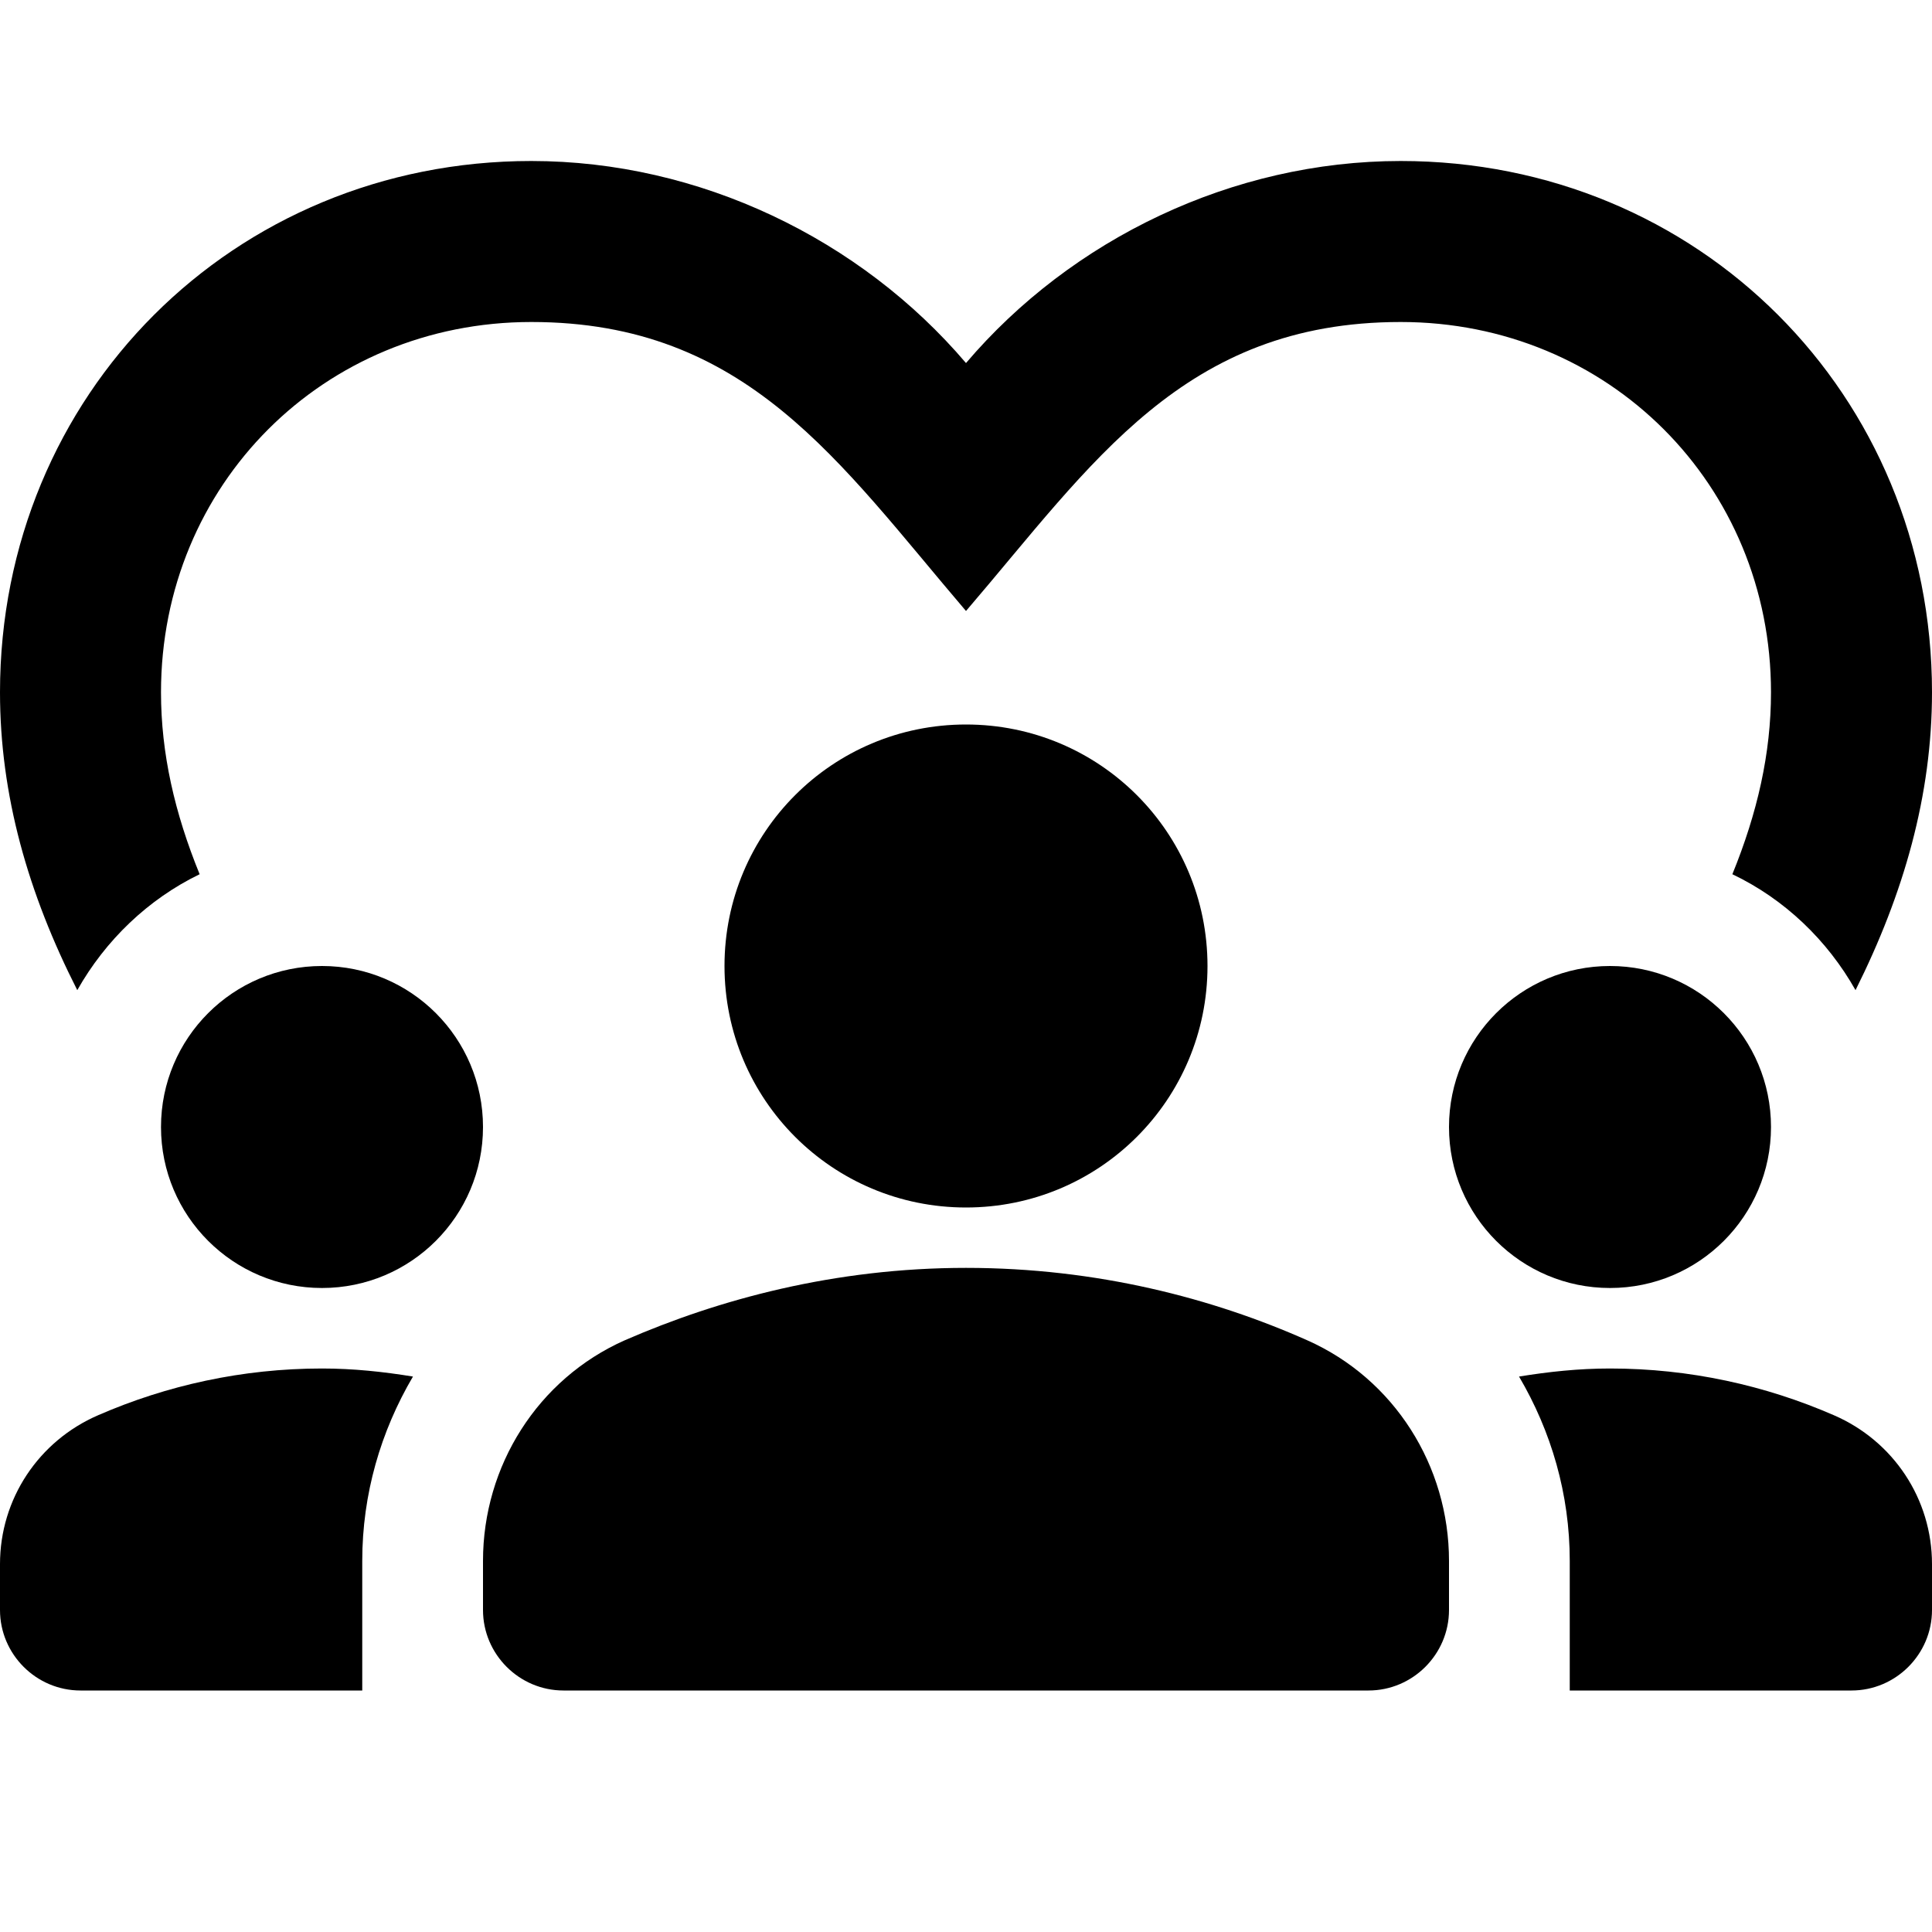
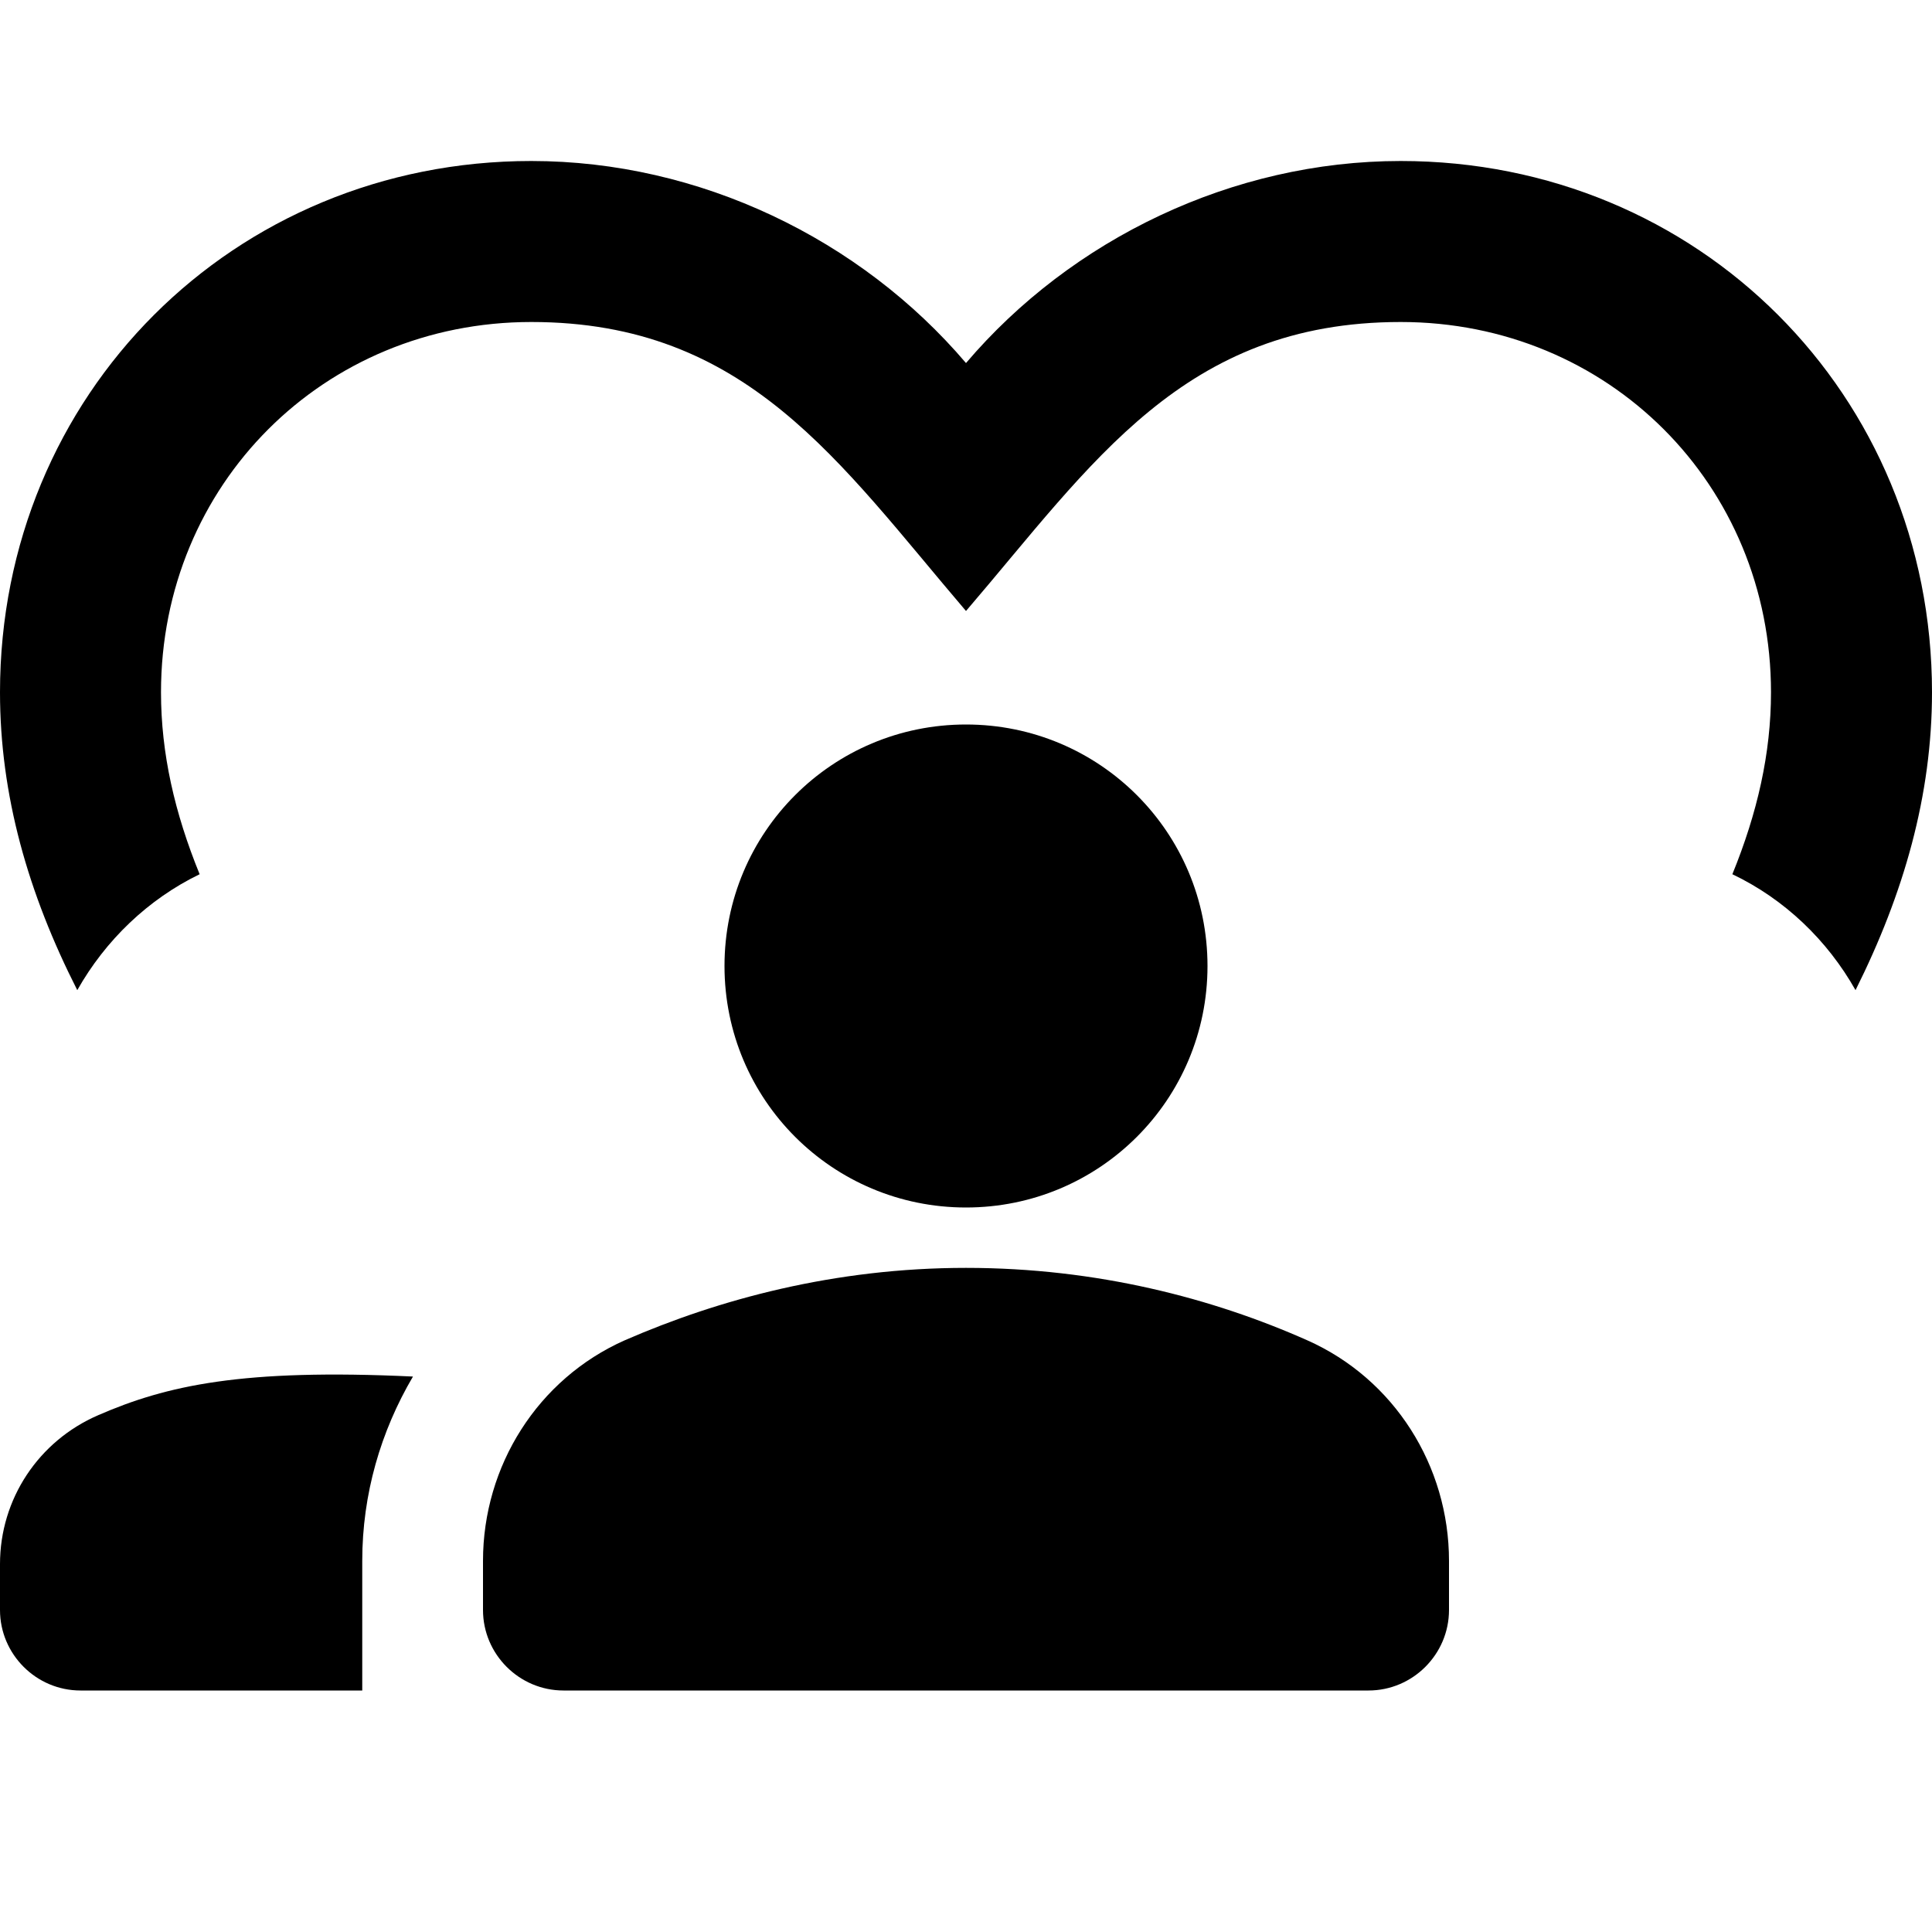
<svg xmlns="http://www.w3.org/2000/svg" width="24" height="24" viewBox="0 0 24 24" fill="none">
  <g clip-path="url(#clip0_74_12669)">
-     <path d="M4 16C5.105 16 6 15.105 6 14C6 12.895 5.105 12 4 12C2.895 12 2 12.895 2 14C2 15.105 2.895 16 4 16Z" fill="black" />
-     <path d="M1.22 17.58C0.48 17.9 0 18.62 0 19.43V20C0 20.55 0.45 21 1 21H4.5V19.39C4.5 18.56 4.73 17.78 5.13 17.1C4.76 17.04 4.39 17 4 17C3.01 17 2.07 17.21 1.22 17.58Z" fill="black" />
-     <path d="M20 16C21.105 16 22 15.105 22 14C22 12.895 21.105 12 20 12C18.895 12 18 12.895 18 14C18 15.105 18.895 16 20 16Z" fill="black" />
-     <path d="M22.78 17.58C21.93 17.21 20.99 17 20 17C19.61 17 19.24 17.04 18.87 17.1C19.27 17.78 19.5 18.56 19.5 19.39V21H23C23.55 21 24 20.55 24 20V19.43C24 18.62 23.52 17.9 22.78 17.58Z" fill="black" />
+     <path d="M1.22 17.58C0.48 17.9 0 18.62 0 19.43V20C0 20.55 0.45 21 1 21H4.5V19.39C4.5 18.56 4.73 17.78 5.13 17.1C3.01 17 2.07 17.21 1.22 17.58Z" fill="black" />
    <path d="M16.24 16.65C15.07 16.13 13.63 15.75 12 15.75C10.37 15.75 8.93 16.14 7.76 16.65C6.68 17.13 6 18.21 6 19.39V20C6 20.55 6.45 21 7 21H17C17.55 21 18 20.55 18 20V19.39C18 18.21 17.32 17.13 16.24 16.65Z" fill="black" />
    <path d="M9 12C9 13.66 10.34 15 12 15C13.66 15 15 13.66 15 12C15 10.34 13.66 9 12 9C10.34 9 9 10.34 9 12Z" fill="black" />
    <path d="M2.48 10.86C2.17 10.1 2 9.36 2 8.6C2 6.02 4.02 4 6.6 4C9.28 4 10.42 5.74 12 7.59C13.57 5.76 14.7 4 17.4 4C19.98 4 22 6.02 22 8.6C22 9.36 21.83 10.1 21.52 10.86C22.17 11.17 22.7 11.68 23.05 12.3C23.65 11.1 24 9.88 24 8.6C24 4.9 21.1 2 17.4 2C15.31 2 13.31 2.97 12 4.51C10.69 2.97 8.69 2 6.6 2C2.9 2 0 4.9 0 8.6C0 9.88 0.35 11.1 0.96 12.3C1.31 11.68 1.84 11.17 2.48 10.86Z" fill="black" />
  </g>
  <defs>
    <clipPath id="clip0_74_12669">
      <rect width="24" height="24" fill="white" />
    </clipPath>
  </defs>
</svg>